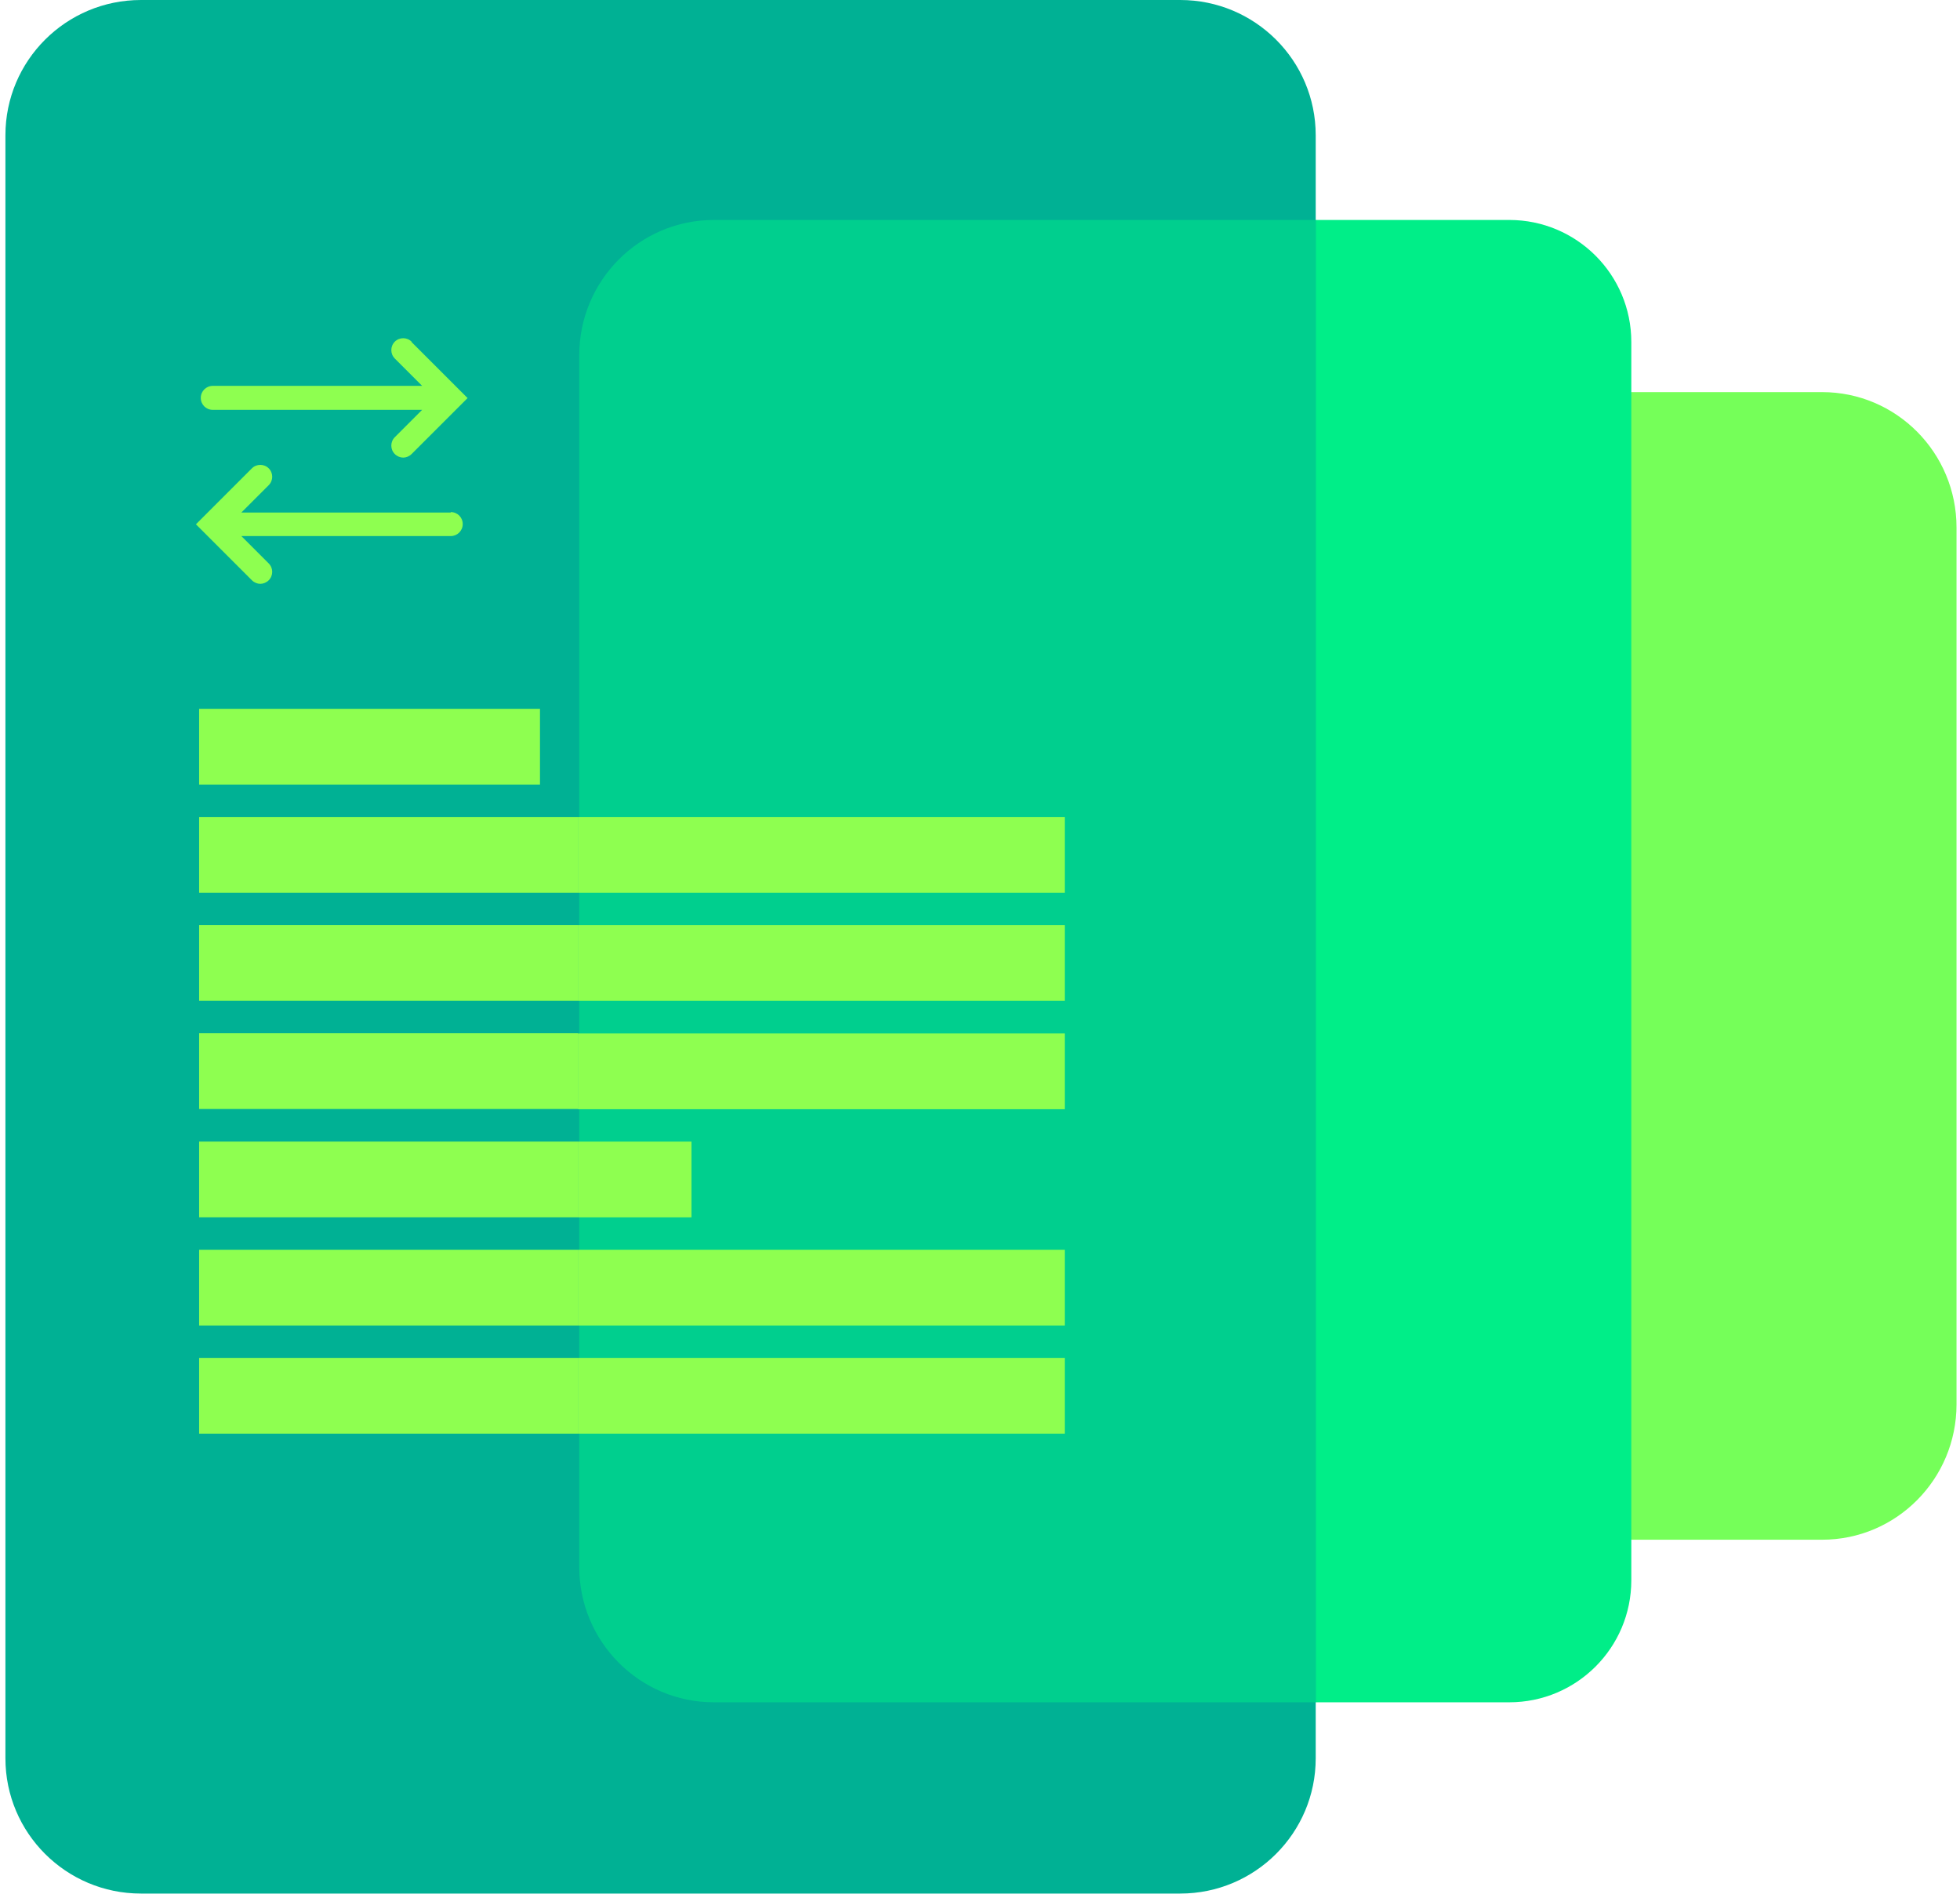
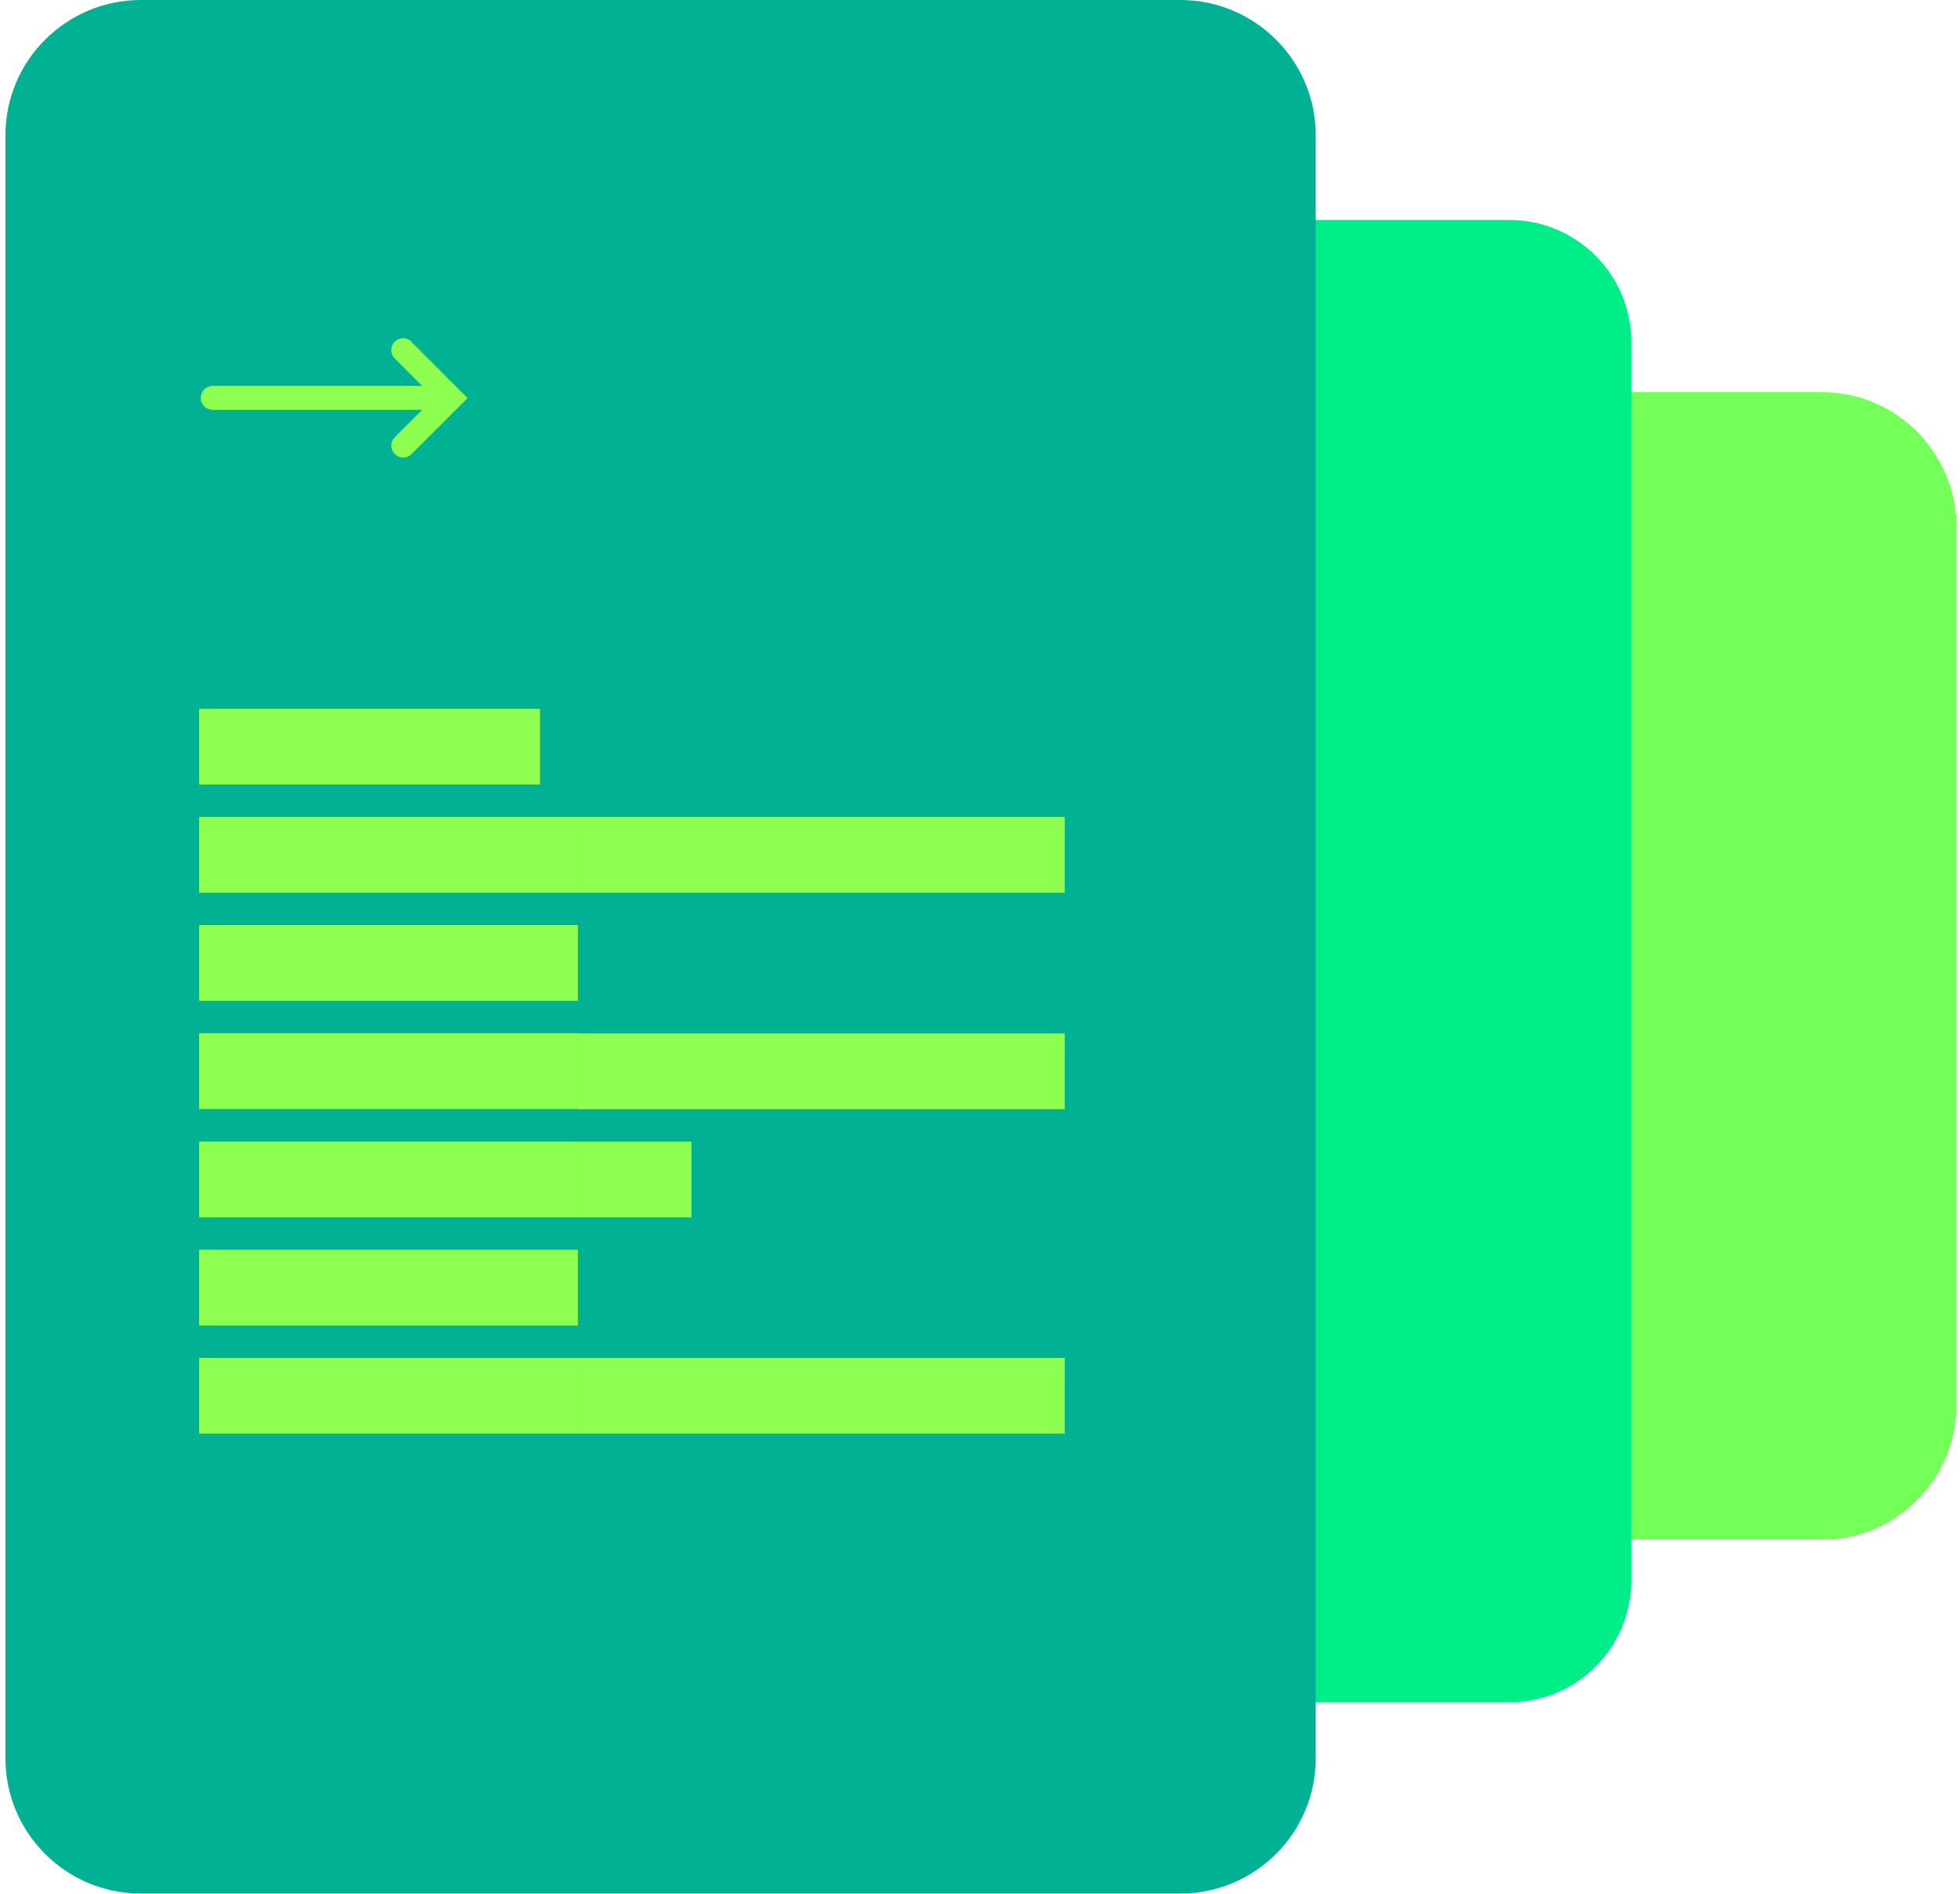
<svg xmlns="http://www.w3.org/2000/svg" width="149" height="144" viewBox="0 0 149 144" fill="none">
  <path d="M138.517 29.811H102.968C97.325 29.811 92.75 34.417 92.75 40.1V106.769C92.75 112.452 97.325 117.059 102.968 117.059H138.517C144.16 117.059 148.735 112.452 148.735 106.769V40.1C148.735 34.417 144.16 29.811 138.517 29.811Z" fill="#75FF59" />
-   <path d="M114.736 16.723H53.313C48.189 16.723 44.035 20.876 44.035 25.999V120.142C44.035 125.265 48.189 129.419 53.313 129.419H114.736C119.859 129.419 124.013 125.265 124.013 120.142V25.999C124.013 20.876 119.859 16.723 114.736 16.723Z" fill="#00EE88" />
+   <path d="M114.736 16.723H53.313C48.189 16.723 44.035 20.876 44.035 25.999V120.142C44.035 125.265 48.189 129.419 53.313 129.419H114.736C119.859 129.419 124.013 125.265 124.013 120.142V25.999C124.013 20.876 119.859 16.723 114.736 16.723" fill="#00EE88" />
  <path d="M89.721 0H10.713C5.024 0 0.412 4.605 0.412 10.285V133.675C0.412 139.355 5.024 143.96 10.713 143.96H89.721C95.409 143.96 100.021 139.355 100.021 133.675V10.285C100.021 4.605 95.409 0 89.721 0Z" fill="#00B194" />
-   <path fill-rule="evenodd" clip-rule="evenodd" d="M100.02 16.723V129.419H54.268C48.618 129.419 44.035 124.812 44.035 119.134V27.007C44.035 21.329 48.618 16.723 54.268 16.723H100.02Z" fill="#00CF8E" />
  <path d="M80.944 62.111H43.93V67.87H80.944V62.111Z" fill="#8EFF50" />
-   <path d="M80.944 70.334H43.93V76.092H80.944V70.334Z" fill="#8EFF50" />
  <path d="M80.944 78.57H43.93V84.329H80.944V78.57Z" fill="#8EFF50" />
-   <path d="M80.944 95.014H43.93V100.772H80.944V95.014Z" fill="#8EFF50" />
  <path d="M80.944 103.236H43.93V108.995H80.944V103.236Z" fill="#8EFF50" />
  <path d="M52.567 86.793H43.93V92.551H52.567V86.793Z" fill="#8EFF50" />
  <path d="M41.05 53.889H15.137V59.647H41.05V53.889Z" fill="#8EFF50" />
  <path d="M43.929 62.111H15.137V67.87H43.929V62.111Z" fill="#8EFF50" />
  <path d="M43.929 70.332H15.137V76.09H43.929V70.332Z" fill="#8EFF50" />
  <path d="M43.929 78.555H15.137V84.313H43.929V78.555Z" fill="#8EFF50" />
  <path d="M43.929 95.014H15.137V100.772H43.929V95.014Z" fill="#8EFF50" />
  <path d="M43.929 103.236H15.137V108.995H43.929V103.236Z" fill="#8EFF50" />
  <path d="M43.929 86.791H15.137V92.549H43.929V86.791Z" fill="#8EFF50" />
  <path d="M31.291 25.977C30.939 25.625 30.363 25.625 30.012 25.977C29.66 26.329 29.66 26.905 30.012 27.256L32.091 29.336H16.175C15.68 29.336 15.264 29.736 15.264 30.248C15.264 30.759 15.664 31.159 16.175 31.159H32.091L30.012 33.239C29.66 33.591 29.66 34.166 30.012 34.518C30.188 34.694 30.427 34.79 30.651 34.79C30.875 34.79 31.115 34.694 31.291 34.518L35.546 30.264L31.291 26.009V25.977Z" fill="#8EFF50" />
-   <path d="M34.265 38.965H18.35L20.429 36.885C20.781 36.533 20.781 35.958 20.429 35.606C20.077 35.254 19.501 35.254 19.149 35.606L14.895 39.861L19.149 44.115C19.325 44.291 19.565 44.387 19.789 44.387C20.013 44.387 20.253 44.291 20.429 44.115C20.781 43.764 20.781 43.188 20.429 42.836L18.35 40.756H34.265C34.761 40.756 35.177 40.356 35.177 39.844C35.177 39.333 34.777 38.933 34.265 38.933V38.965Z" fill="#8EFF50" />
</svg>